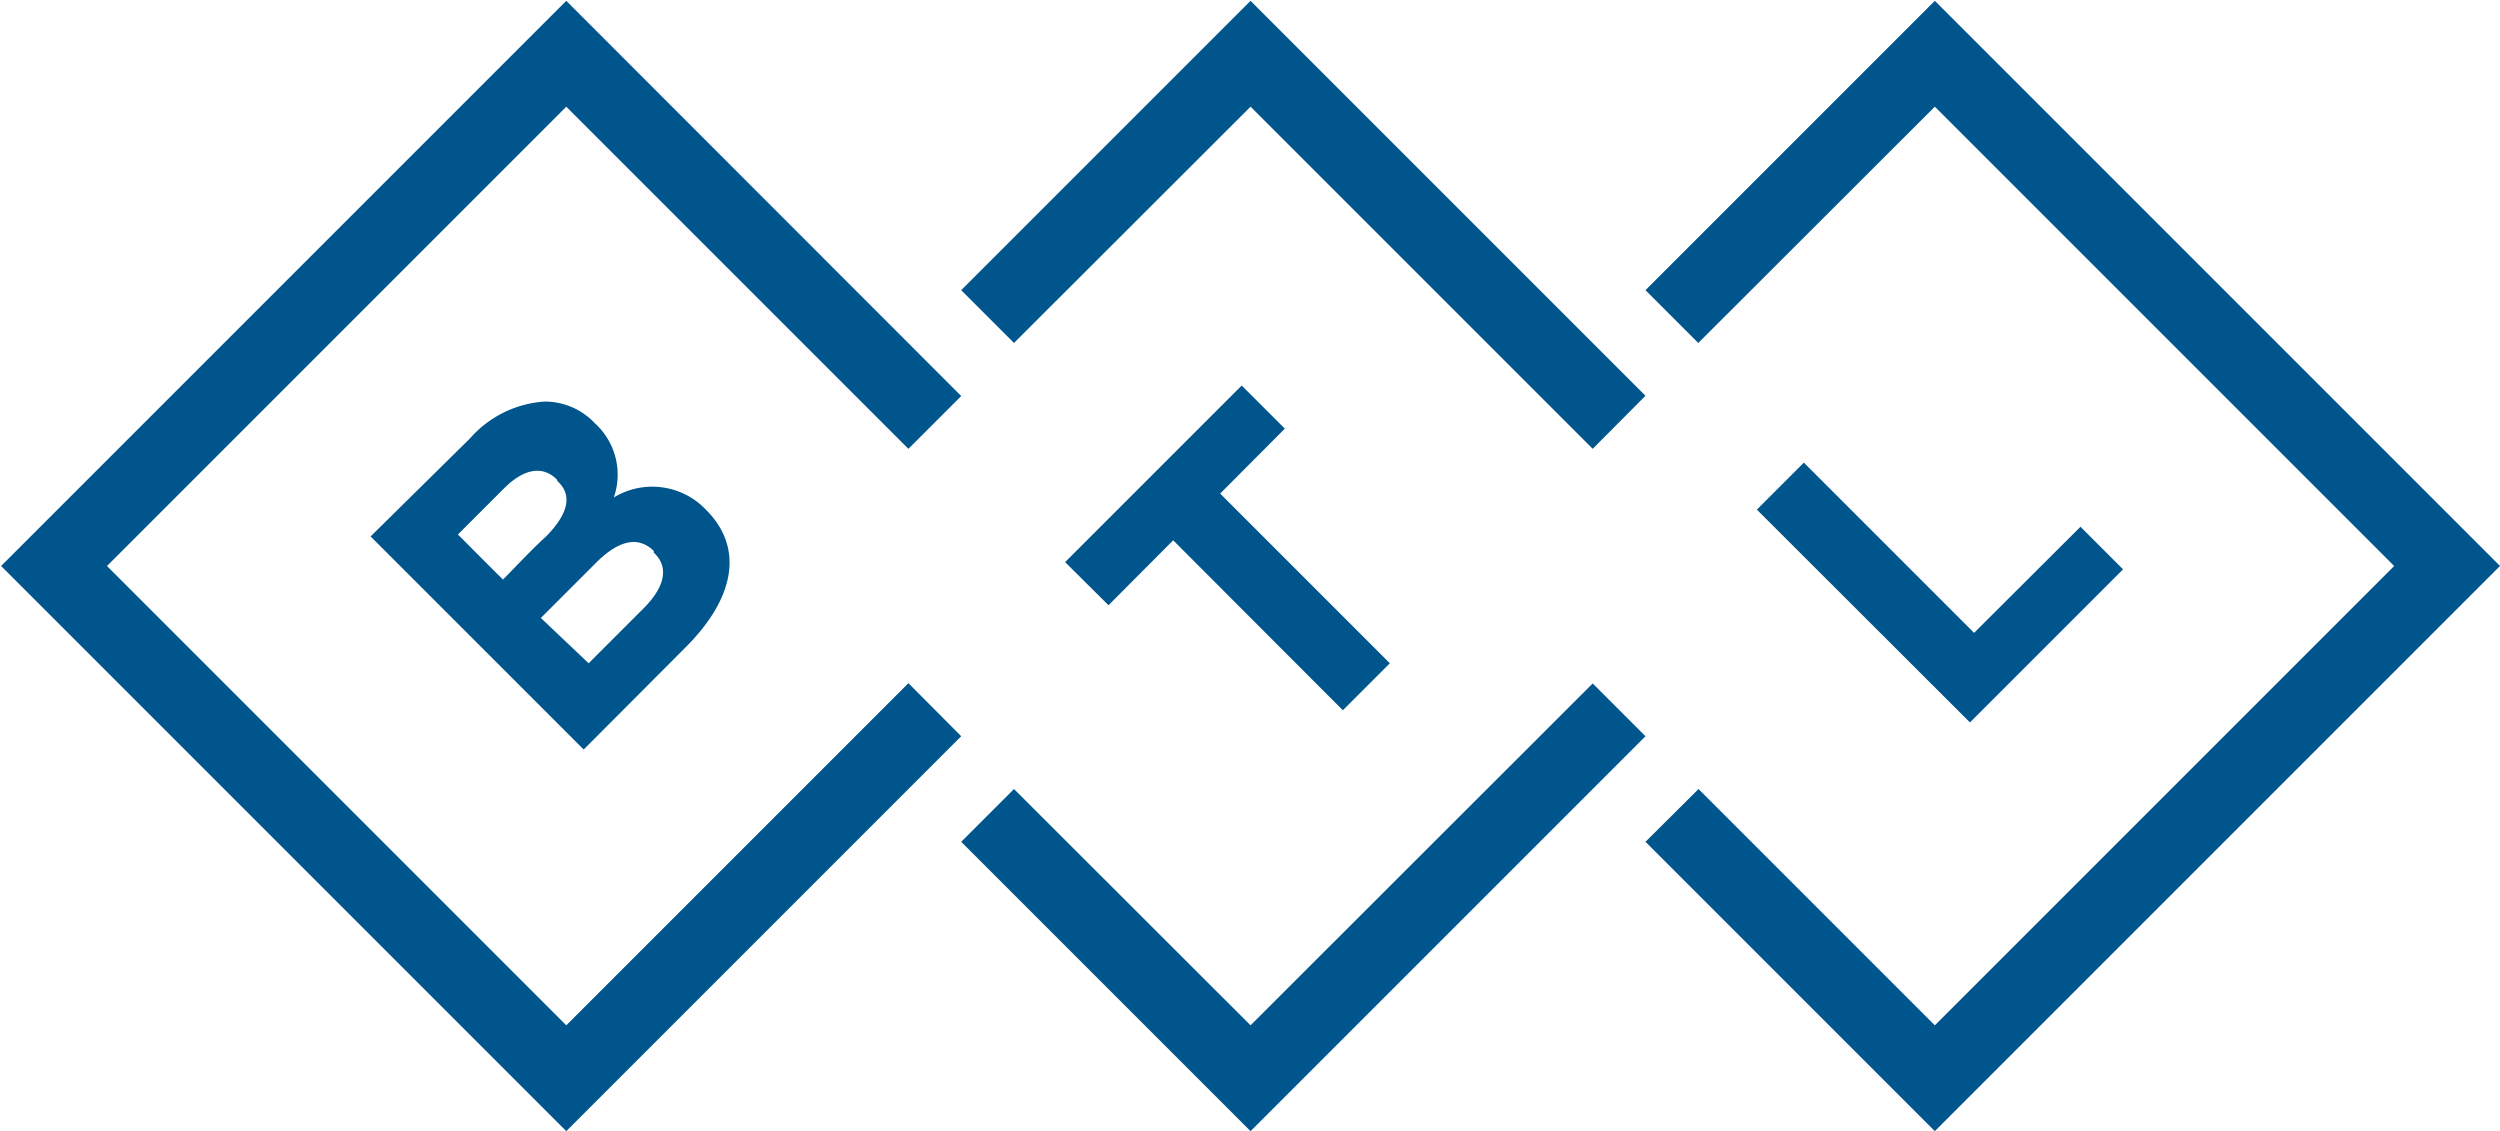
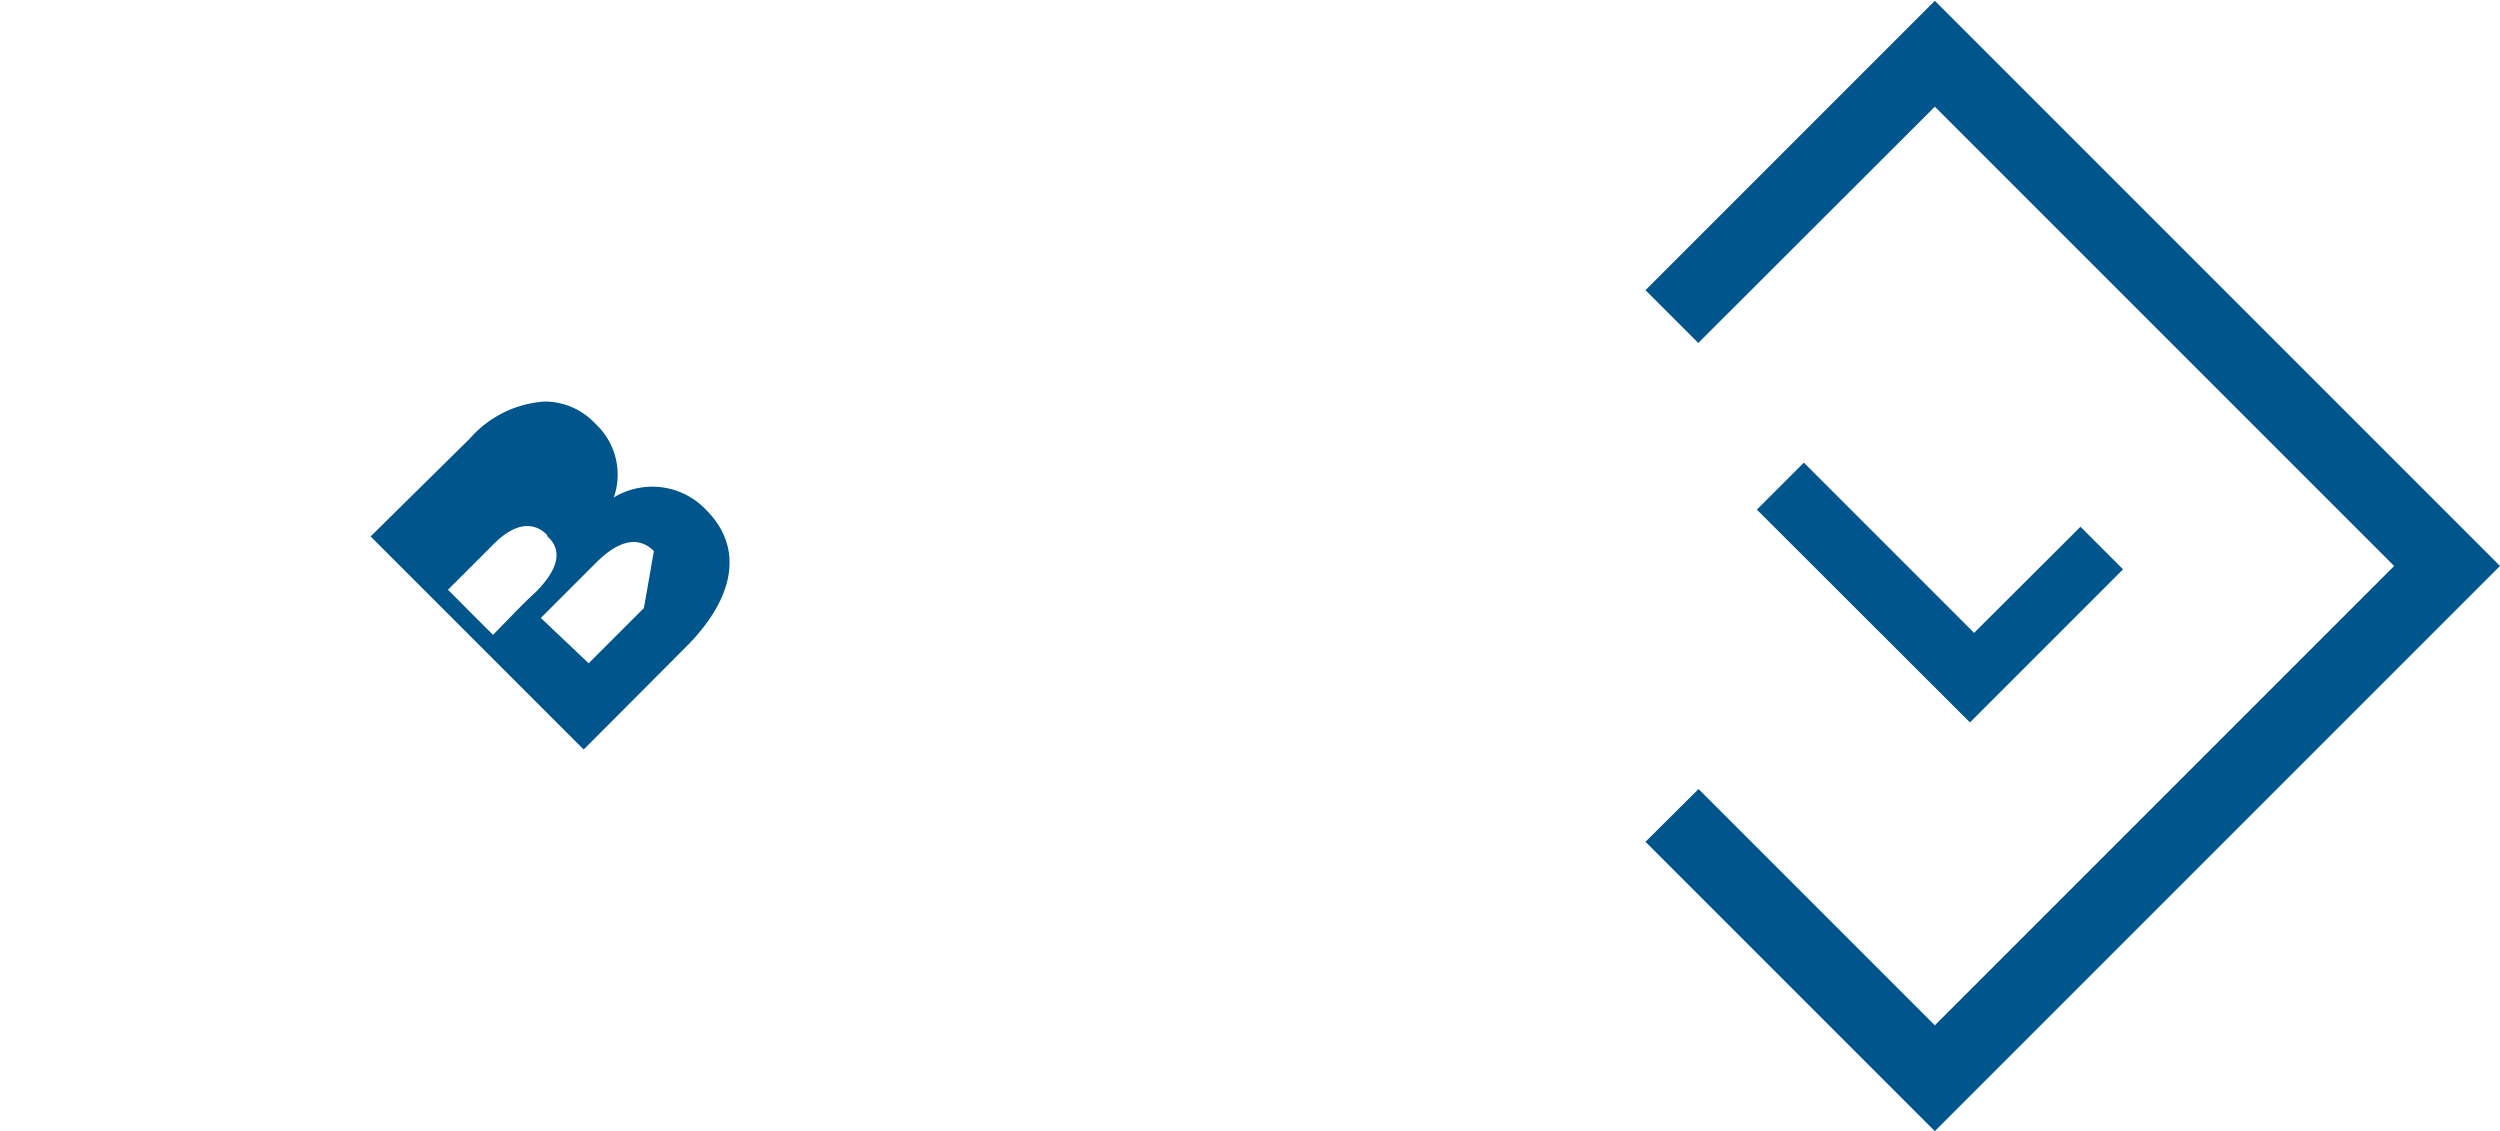
<svg xmlns="http://www.w3.org/2000/svg" viewBox="0 0 90.46 40.93">
  <defs>
    <style>.a{fill:#00558c;}</style>
  </defs>
  <polygon class="a" points="65.27 16.74 71.43 22.9 75.28 19.06 76.82 20.6 71.28 26.14 63.57 18.44 65.27 16.74" />
-   <polygon class="a" points="40.11 21.9 38.54 20.34 44.93 13.95 46.49 15.51 44.15 17.86 50.29 24 48.59 25.7 42.45 19.55 40.11 21.9" />
-   <path class="a" d="M23.66,19.94c-.52-.52-1.22-.45-2.09.42l-2,2L21.3,24l2-2c.74-.75.93-1.47.36-2l0,0m-3.51-2.65c-.51-.51-1.19-.4-1.91.32l-1.67,1.67c.54.54,1.08,1.09,1.63,1.63.52-.52,1-1.05,1.56-1.56.75-.76,1-1.47.41-2l0,0M17,15.87a3.94,3.94,0,0,1,2.7-1.34,2.49,2.49,0,0,1,1.83.79l0,0A2.51,2.51,0,0,1,22.21,18a2.68,2.68,0,0,1,3.34.45l0,0c1.41,1.41,1,3.25-.77,5l-3.66,3.67-7.71-7.71L17,15.87" />
-   <polygon class="a" points="20.49 0.03 0.04 20.48 20.49 40.93 34.78 26.64 32.87 24.72 20.49 37.1 3.87 20.48 20.49 3.86 32.87 16.24 34.78 14.33 20.49 0.03" />
-   <polygon class="a" points="45.25 0.03 34.78 10.5 36.69 12.41 45.25 3.86 57.63 16.24 59.54 14.32 45.25 0.03" />
+   <path class="a" d="M23.66,19.94c-.52-.52-1.22-.45-2.09.42l-2,2L21.3,24l2-2l0,0m-3.51-2.65c-.51-.51-1.19-.4-1.91.32l-1.67,1.67c.54.54,1.08,1.09,1.63,1.63.52-.52,1-1.05,1.56-1.56.75-.76,1-1.47.41-2l0,0M17,15.87a3.94,3.94,0,0,1,2.7-1.34,2.49,2.49,0,0,1,1.83.79l0,0A2.51,2.51,0,0,1,22.21,18a2.68,2.68,0,0,1,3.34.45l0,0c1.41,1.41,1,3.25-.77,5l-3.66,3.67-7.71-7.71L17,15.87" />
  <polygon class="a" points="70.01 0.03 59.54 10.5 61.45 12.41 70.01 3.86 86.63 20.48 70.01 37.1 61.46 28.55 59.54 30.46 70.01 40.93 90.46 20.48 70.01 0.03" />
-   <polygon class="a" points="45.25 37.1 36.69 28.55 34.78 30.46 45.25 40.93 59.54 26.64 57.63 24.73 45.25 37.1" />
</svg>